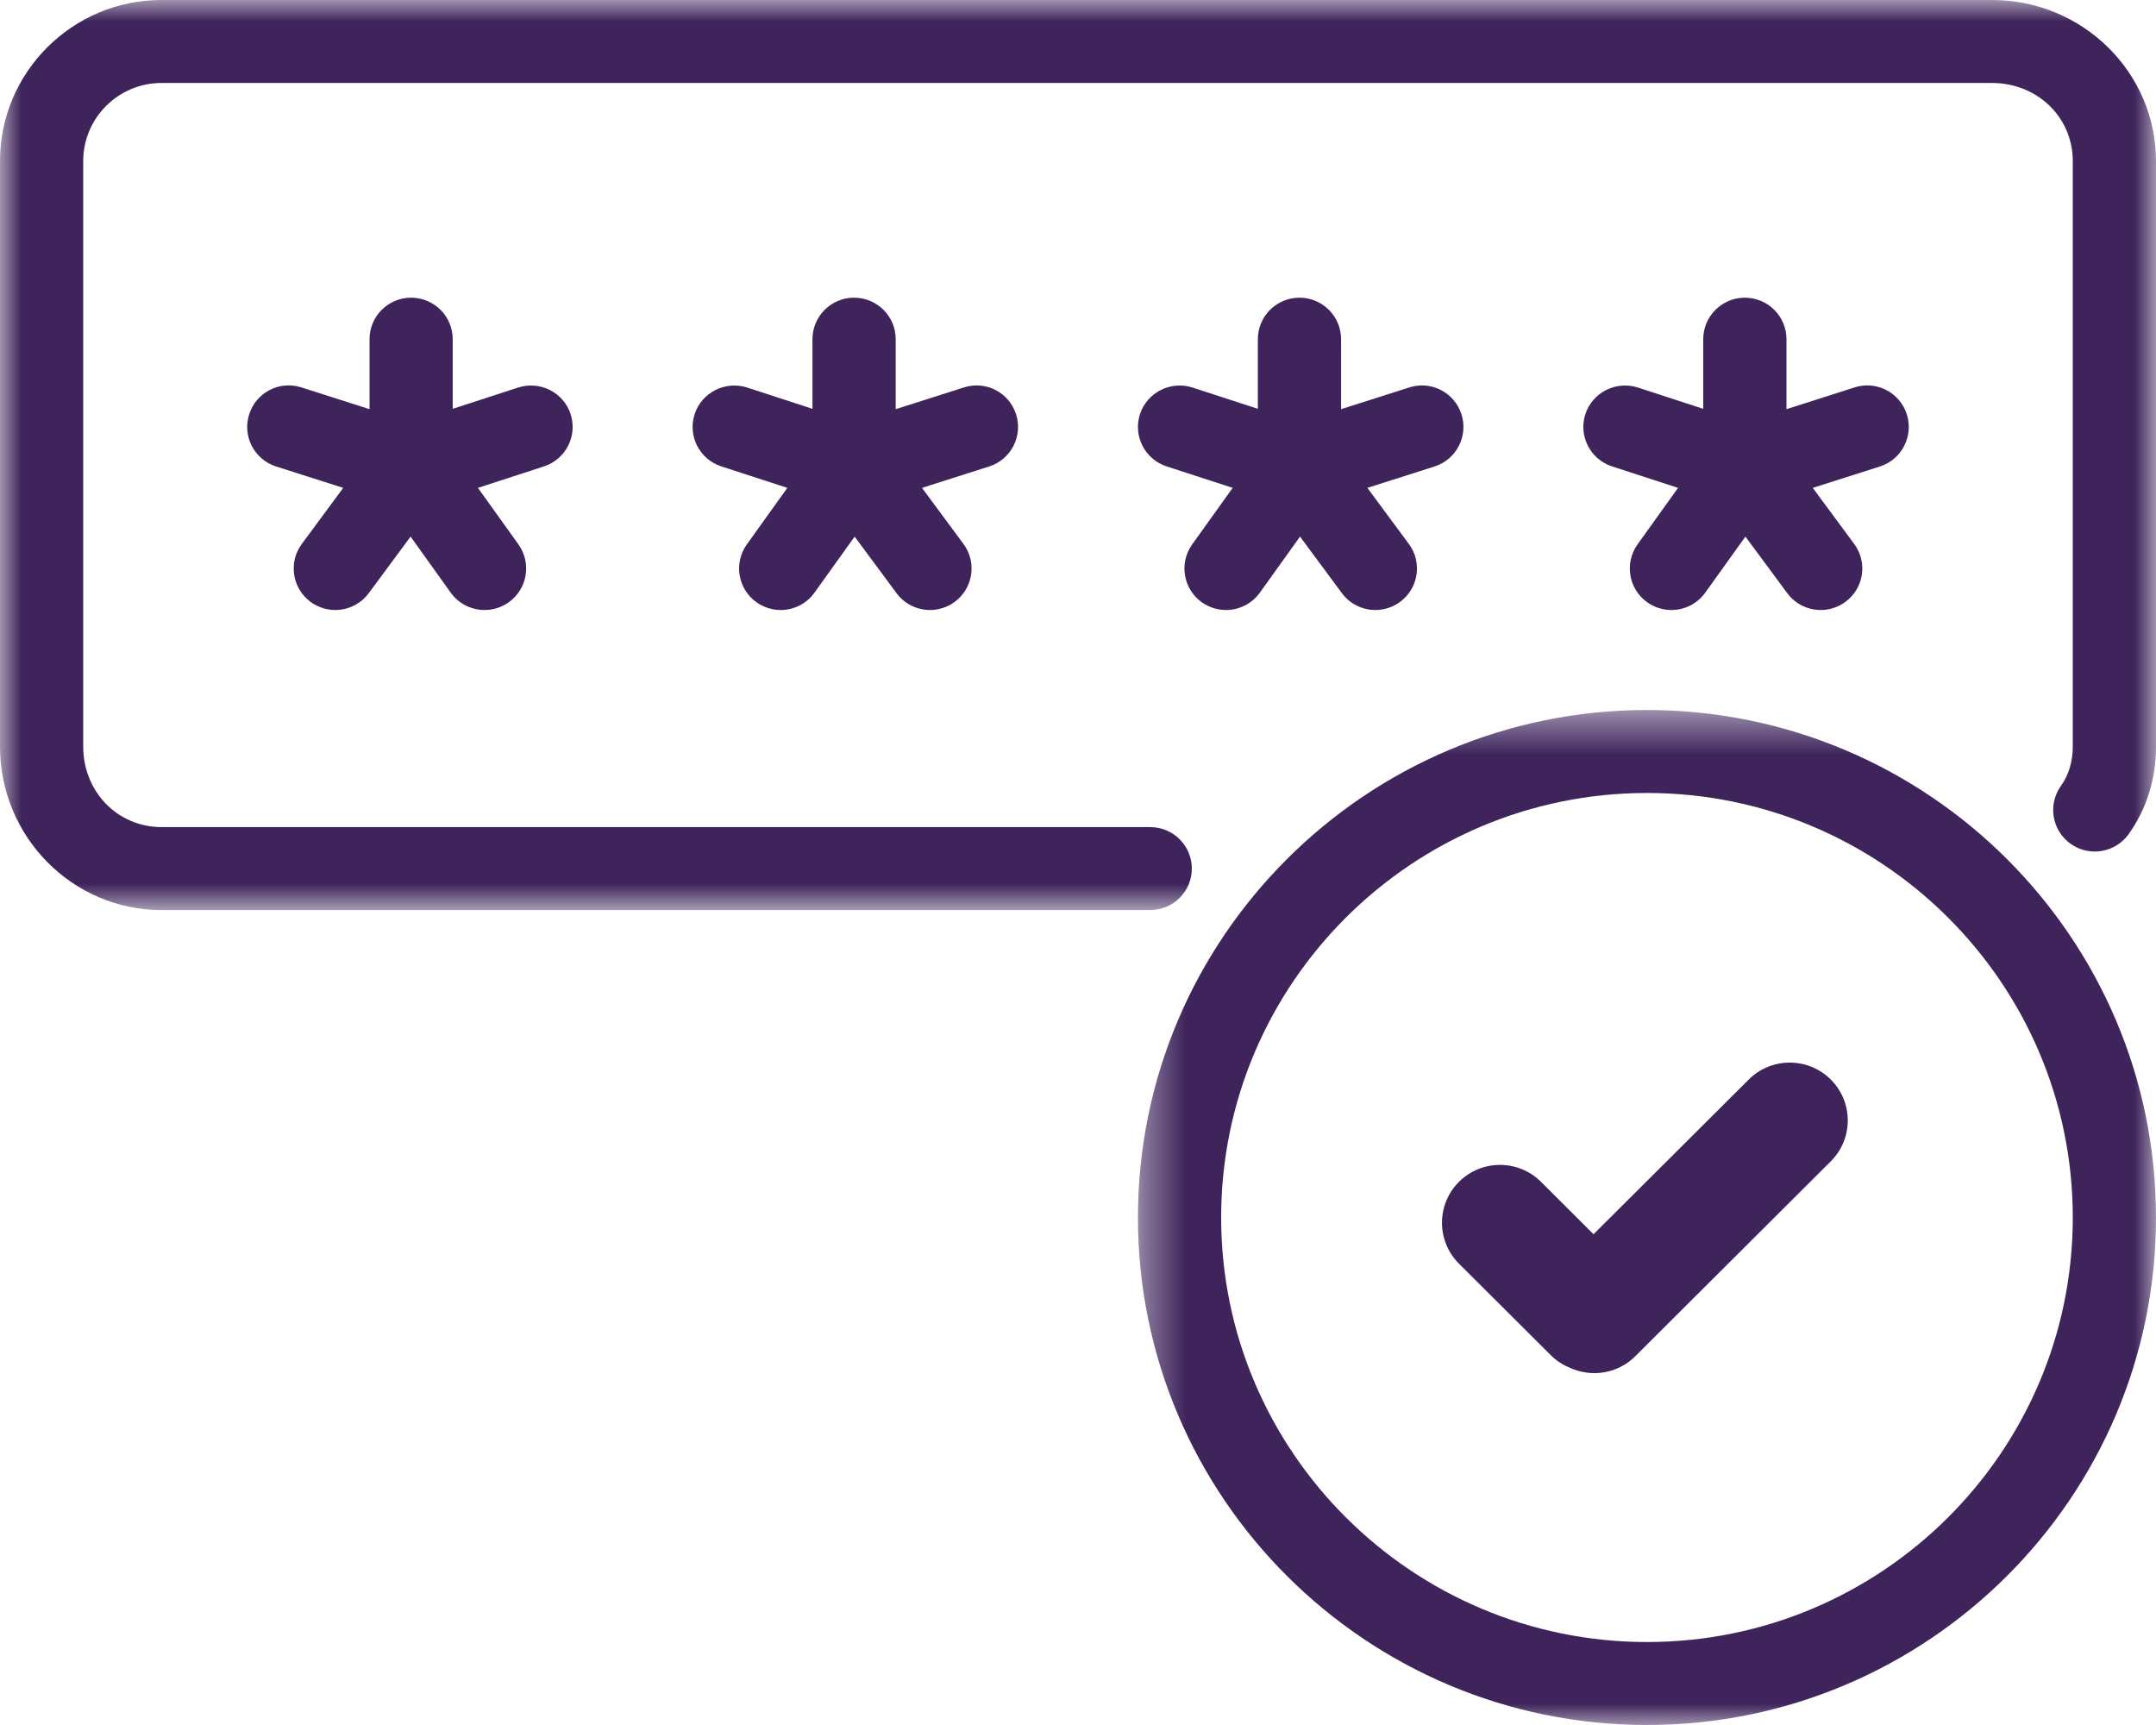
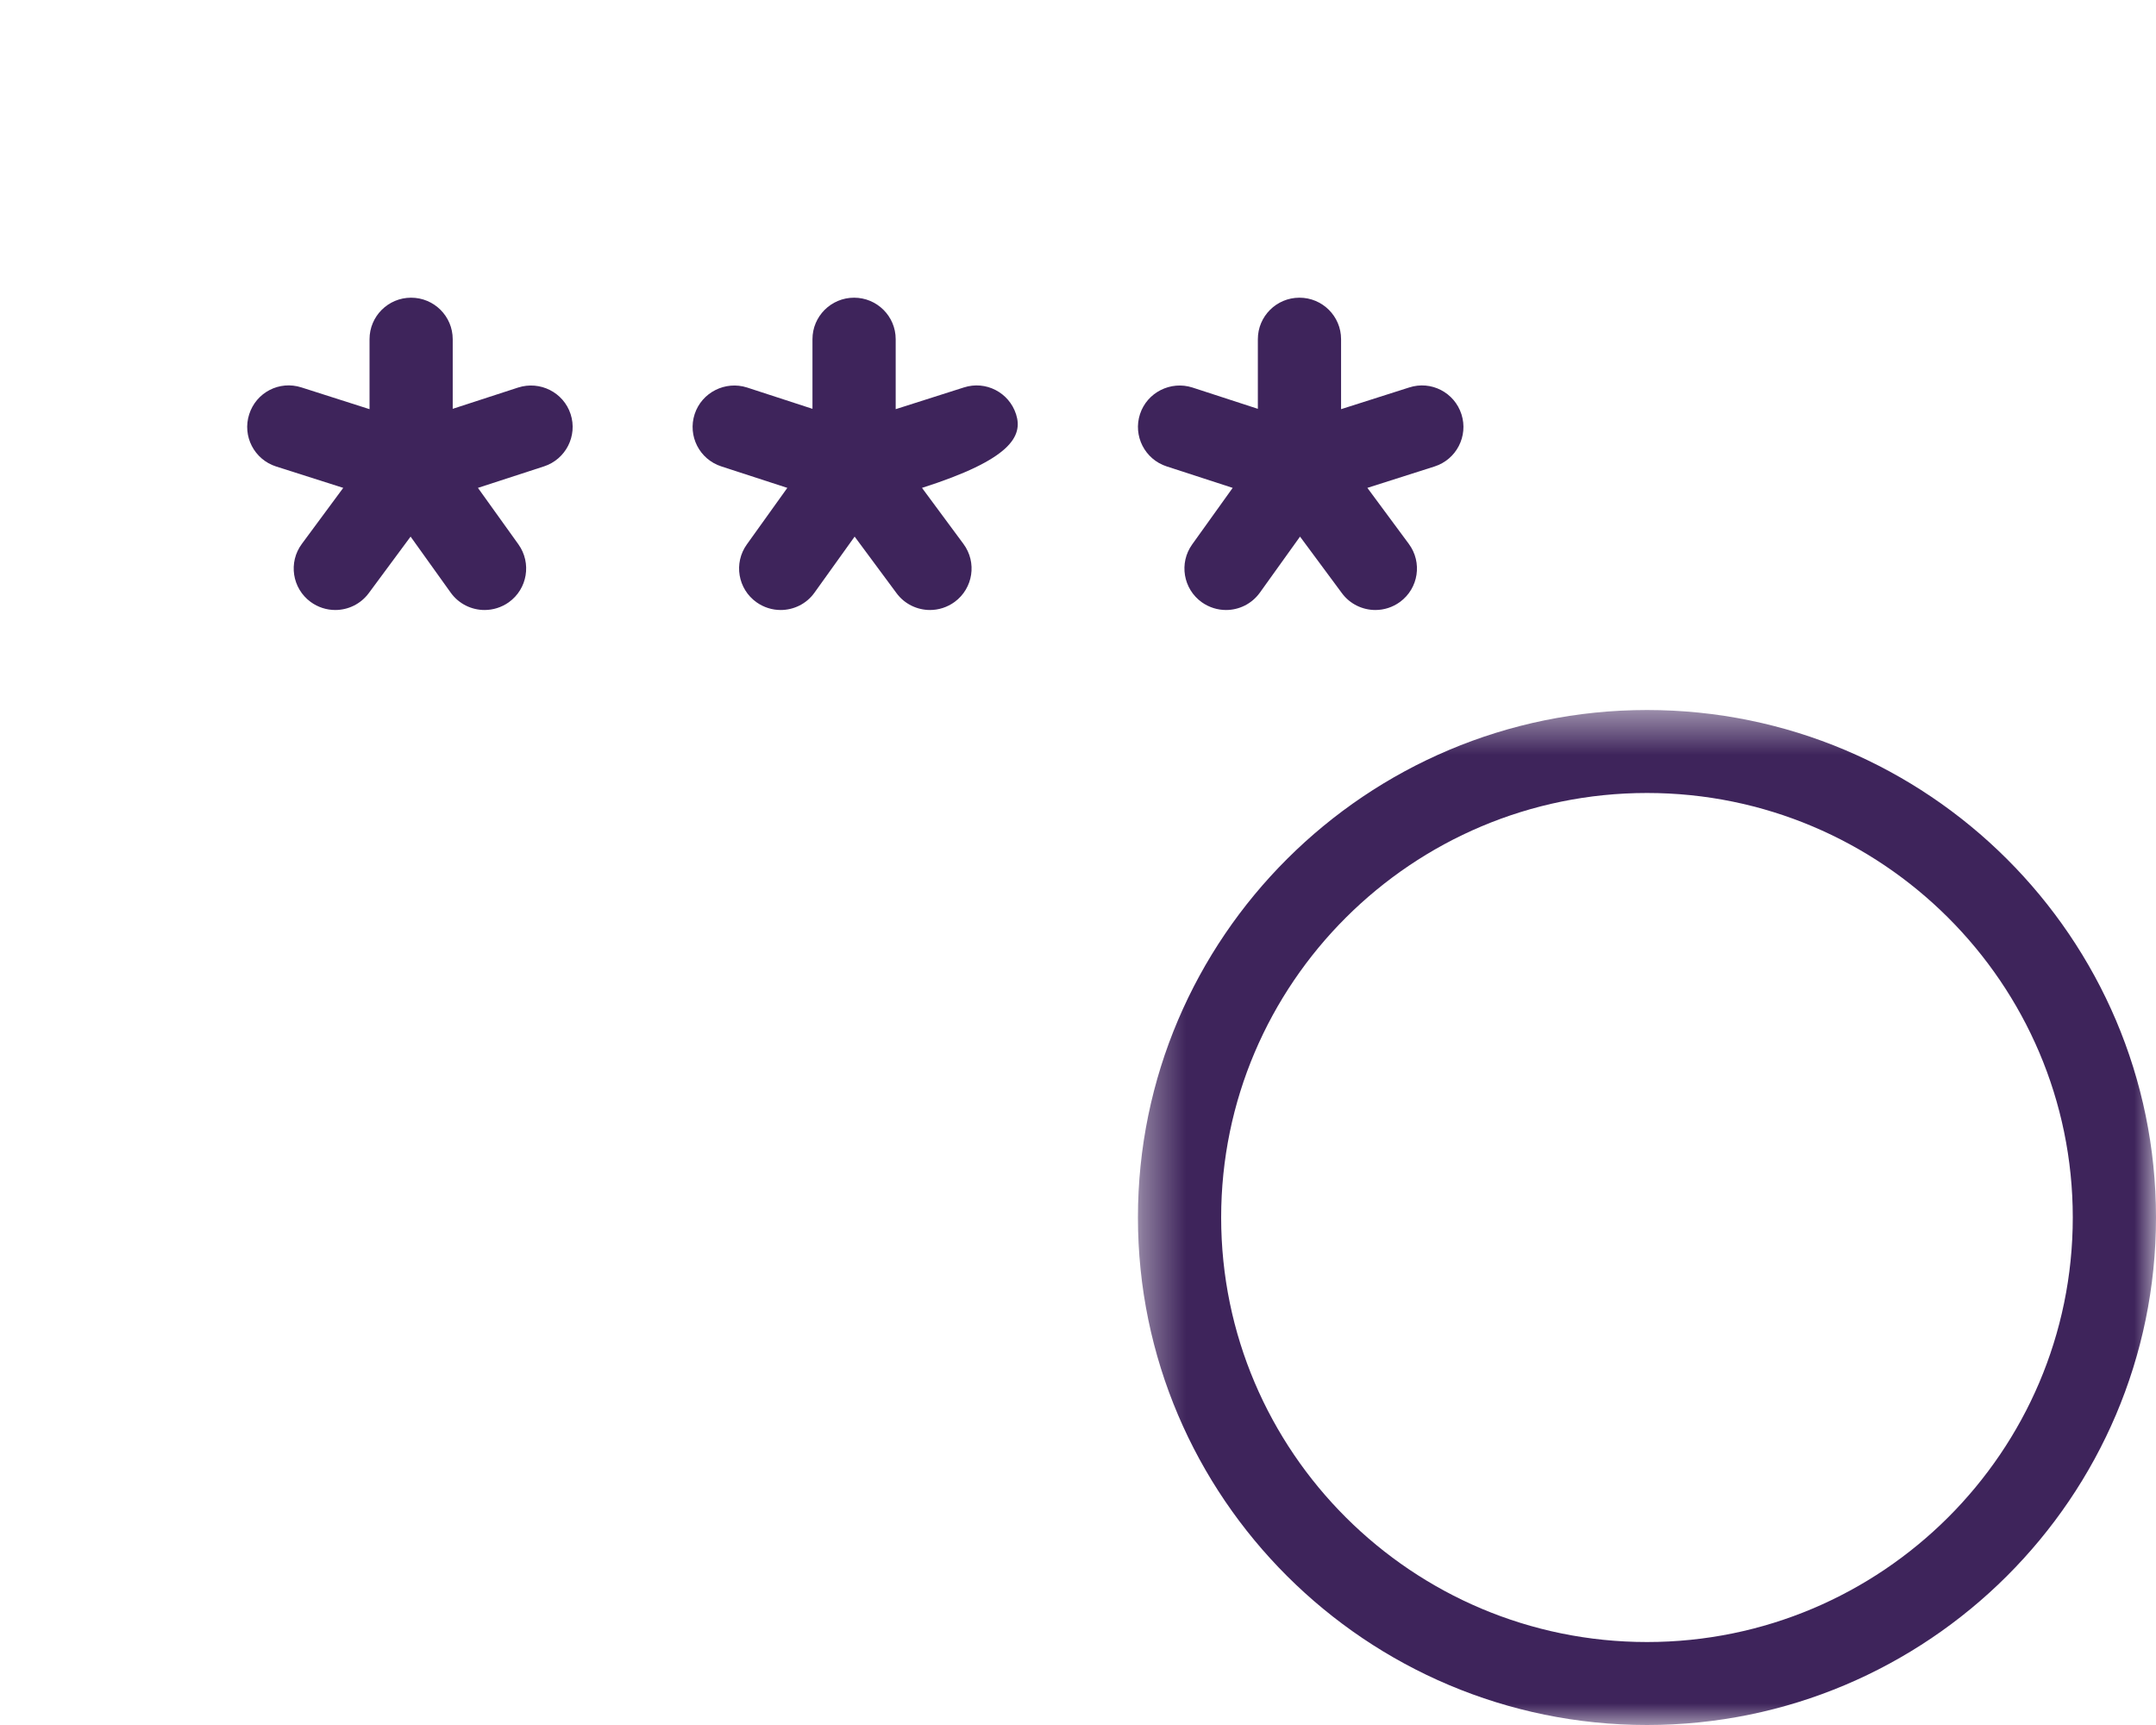
<svg xmlns="http://www.w3.org/2000/svg" width="50" height="40" viewBox="0 0 50 40" fill="none">
  <mask id="mask0_0_304" style="mask-type:alpha" maskUnits="userSpaceOnUse" x="26" y="16" width="24" height="24">
    <path fill-rule="evenodd" clip-rule="evenodd" d="M26.39 16.464H50V40H26.39V16.464Z" fill="white" />
  </mask>
  <g mask="url(#mask0_0_304)">
    <path fill-rule="evenodd" clip-rule="evenodd" d="M38.196 38.076C32.75 38.076 28.32 33.66 28.32 28.232C28.32 22.804 32.75 18.388 38.196 18.388C43.641 18.388 48.07 22.804 48.07 28.232C48.07 33.66 43.641 38.076 38.196 38.076ZM38.196 16.464C31.686 16.464 26.39 21.744 26.39 28.232C26.39 34.721 31.686 40 38.196 40C44.704 40 50 34.721 50 28.232C50 21.744 44.704 16.464 38.196 16.464Z" fill="#3E245B" />
  </g>
  <mask id="mask1_0_304" style="mask-type:alpha" maskUnits="userSpaceOnUse" x="0" y="0" width="50" height="22">
    <path fill-rule="evenodd" clip-rule="evenodd" d="M0 0H50V21.103H0V0Z" fill="white" />
  </mask>
  <g mask="url(#mask1_0_304)">
-     <path fill-rule="evenodd" clip-rule="evenodd" d="M46.197 0H3.746C1.681 0 0 1.675 0 3.735V17.312C0 19.403 1.681 21.103 3.746 21.103H26.675C27.207 21.103 27.64 20.672 27.64 20.141C27.64 19.61 27.207 19.179 26.675 19.179H3.746C2.728 19.179 1.93 18.359 1.93 17.312V3.735C1.93 2.736 2.744 1.924 3.746 1.924H46.197C47.247 1.924 48.07 2.719 48.07 3.735V17.312C48.07 17.658 47.975 17.974 47.795 18.224C47.486 18.656 47.586 19.257 48.019 19.566C48.453 19.875 49.054 19.776 49.365 19.343C49.78 18.764 50 18.062 50 17.312V3.735C50 1.675 48.294 0 46.197 0Z" fill="#3E245B" />
-   </g>
-   <path fill-rule="evenodd" clip-rule="evenodd" d="M23.564 9.607C23.402 9.101 22.861 8.819 22.351 8.985L20.772 9.488V7.865C20.772 7.334 20.34 6.903 19.807 6.903C19.274 6.903 18.842 7.334 18.842 7.865V9.48L17.326 8.986C16.823 8.824 16.275 9.098 16.11 9.602C15.945 10.107 16.22 10.65 16.728 10.815L18.259 11.313L17.32 12.624C17.01 13.056 17.111 13.658 17.545 13.966C17.714 14.086 17.911 14.145 18.104 14.145C18.405 14.145 18.703 14.005 18.89 13.741L19.82 12.443L20.791 13.754C20.979 14.009 21.272 14.145 21.568 14.145C21.766 14.145 21.968 14.083 22.14 13.957C22.569 13.641 22.66 13.04 22.343 12.612L21.382 11.313L22.939 10.817C23.447 10.655 23.726 10.113 23.564 9.607Z" fill="#3E245B" />
+     </g>
+   <path fill-rule="evenodd" clip-rule="evenodd" d="M23.564 9.607C23.402 9.101 22.861 8.819 22.351 8.985L20.772 9.488V7.865C20.772 7.334 20.34 6.903 19.807 6.903C19.274 6.903 18.842 7.334 18.842 7.865V9.48L17.326 8.986C16.823 8.824 16.275 9.098 16.11 9.602C15.945 10.107 16.22 10.65 16.728 10.815L18.259 11.313L17.32 12.624C17.01 13.056 17.111 13.658 17.545 13.966C17.714 14.086 17.911 14.145 18.104 14.145C18.405 14.145 18.703 14.005 18.89 13.741L19.82 12.443L20.791 13.754C20.979 14.009 21.272 14.145 21.568 14.145C21.766 14.145 21.968 14.083 22.14 13.957C22.569 13.641 22.66 13.04 22.343 12.612L21.382 11.313C23.447 10.655 23.726 10.113 23.564 9.607Z" fill="#3E245B" />
  <path fill-rule="evenodd" clip-rule="evenodd" d="M13.233 9.602C13.068 9.098 12.524 8.824 12.017 8.986L10.499 9.48V7.865C10.499 7.334 10.067 6.903 9.534 6.903C9.002 6.903 8.57 7.334 8.57 7.865V9.488L6.992 8.984C6.478 8.818 5.94 9.101 5.779 9.607C5.616 10.113 5.896 10.655 6.403 10.817L7.96 11.313L7 12.612C6.683 13.04 6.775 13.642 7.203 13.957C7.375 14.083 7.576 14.145 7.775 14.145C8.071 14.145 8.363 14.009 8.552 13.754L9.522 12.443L10.452 13.742C10.641 14.005 10.937 14.145 11.238 14.145C11.432 14.145 11.629 14.086 11.799 13.966C12.232 13.657 12.332 13.056 12.023 12.623L11.084 11.313L12.615 10.815C13.121 10.65 13.398 10.107 13.233 9.602Z" fill="#3E245B" />
-   <path fill-rule="evenodd" clip-rule="evenodd" d="M40.465 6.903C39.932 6.903 39.5 7.334 39.5 7.865V9.48L37.983 8.986C37.479 8.824 36.932 9.098 36.767 9.602C36.602 10.107 36.879 10.65 37.385 10.815L38.916 11.313L37.977 12.623C37.667 13.056 37.768 13.657 38.201 13.966C38.371 14.086 38.568 14.145 38.761 14.145C39.062 14.145 39.359 14.005 39.547 13.742L40.478 12.443L41.448 13.754C41.636 14.009 41.929 14.145 42.225 14.145C42.423 14.145 42.625 14.083 42.797 13.957C43.225 13.642 43.317 13.04 43 12.612L42.04 11.313L43.597 10.817C44.104 10.655 44.383 10.113 44.221 9.607C44.059 9.101 43.516 8.819 43.008 8.984L41.43 9.488V7.865C41.43 7.334 40.998 6.903 40.465 6.903Z" fill="#3E245B" />
  <path fill-rule="evenodd" clip-rule="evenodd" d="M27.872 13.966C28.042 14.086 28.239 14.145 28.432 14.145C28.733 14.145 29.029 14.005 29.218 13.742L30.149 12.443L31.12 13.754C31.308 14.009 31.601 14.145 31.897 14.145C32.095 14.145 32.297 14.083 32.469 13.957C32.898 13.641 32.989 13.04 32.672 12.612L31.711 11.313L33.268 10.817C33.776 10.655 34.055 10.113 33.893 9.607C33.731 9.101 33.189 8.819 32.68 8.985L31.101 9.488V7.865C31.101 7.334 30.669 6.903 30.136 6.903C29.603 6.903 29.171 7.334 29.171 7.865V9.48L27.654 8.986C27.151 8.824 26.603 9.098 26.438 9.602C26.273 10.107 26.549 10.65 27.056 10.815L28.587 11.313L27.648 12.624C27.338 13.056 27.439 13.657 27.872 13.966Z" fill="#3E245B" />
-   <path fill-rule="evenodd" clip-rule="evenodd" d="M42.458 25.033C41.932 24.509 41.081 24.509 40.555 25.033L36.956 28.62L35.738 27.405C35.212 26.881 34.36 26.881 33.835 27.405C33.31 27.929 33.31 28.778 33.835 29.302L35.961 31.421C36.092 31.552 36.244 31.651 36.407 31.716C36.904 31.946 37.514 31.858 37.924 31.449L42.458 26.929C42.983 26.406 42.983 25.556 42.458 25.033Z" fill="#3E245B" />
</svg>